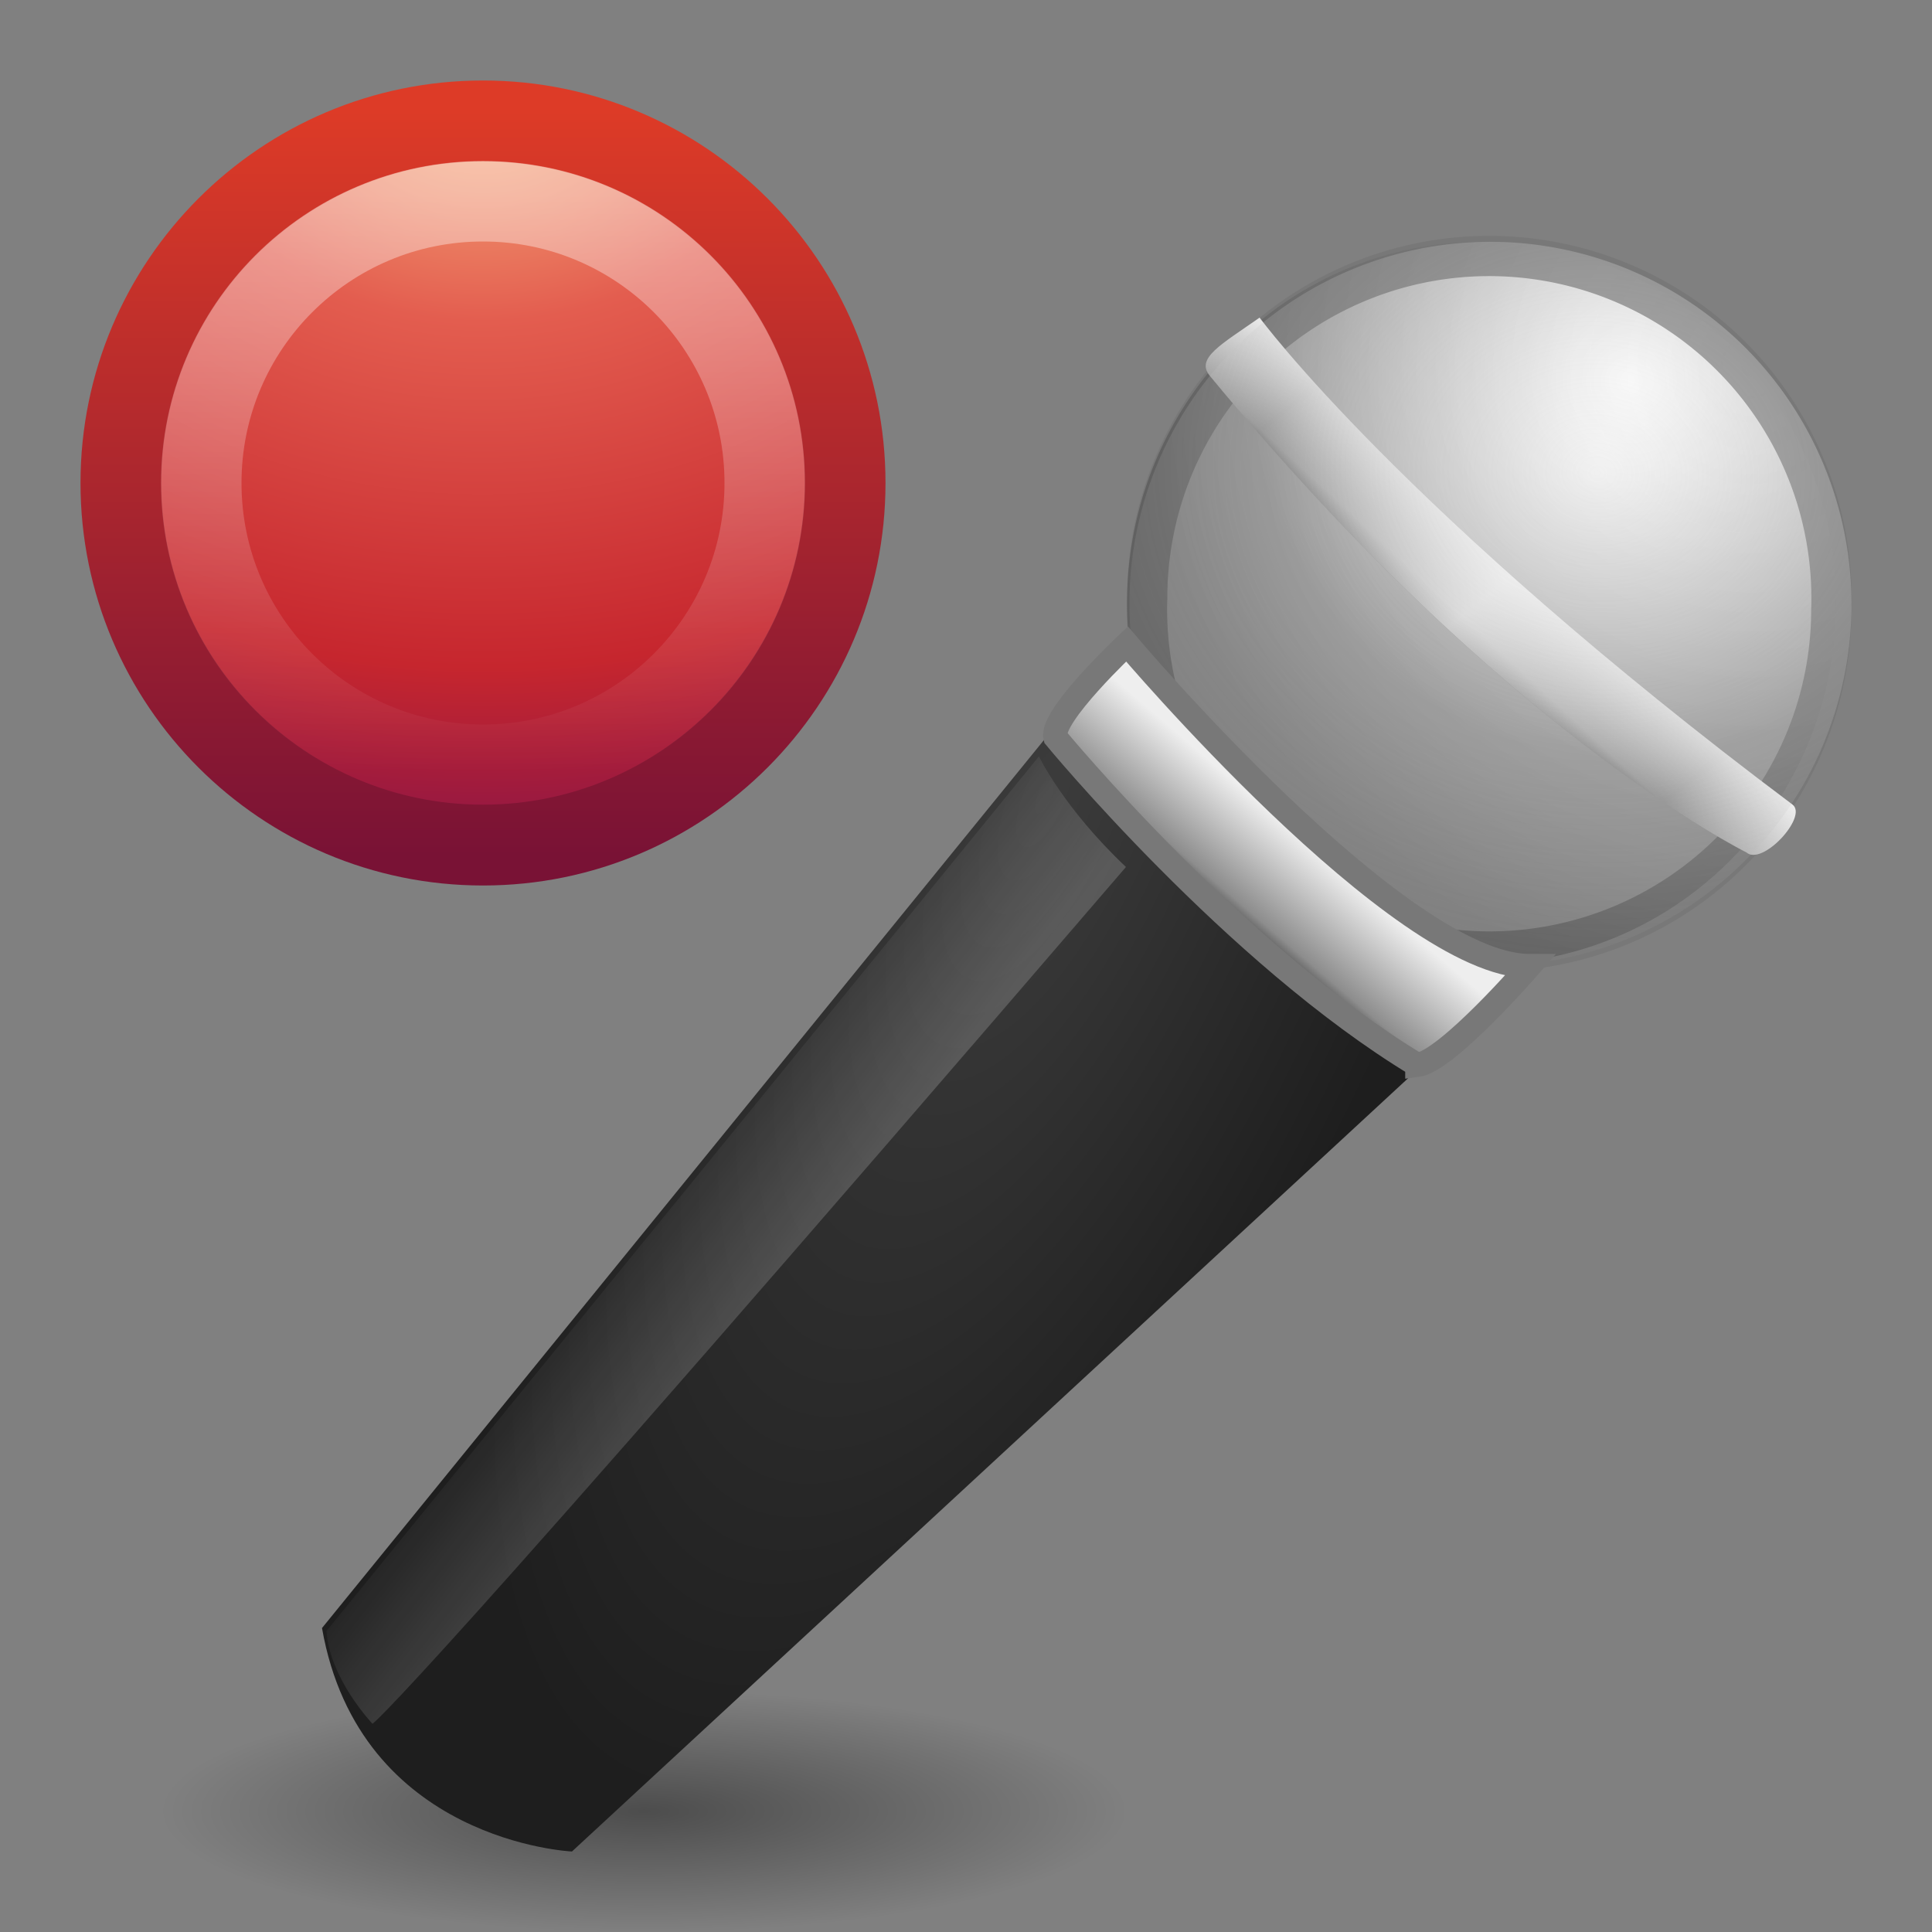
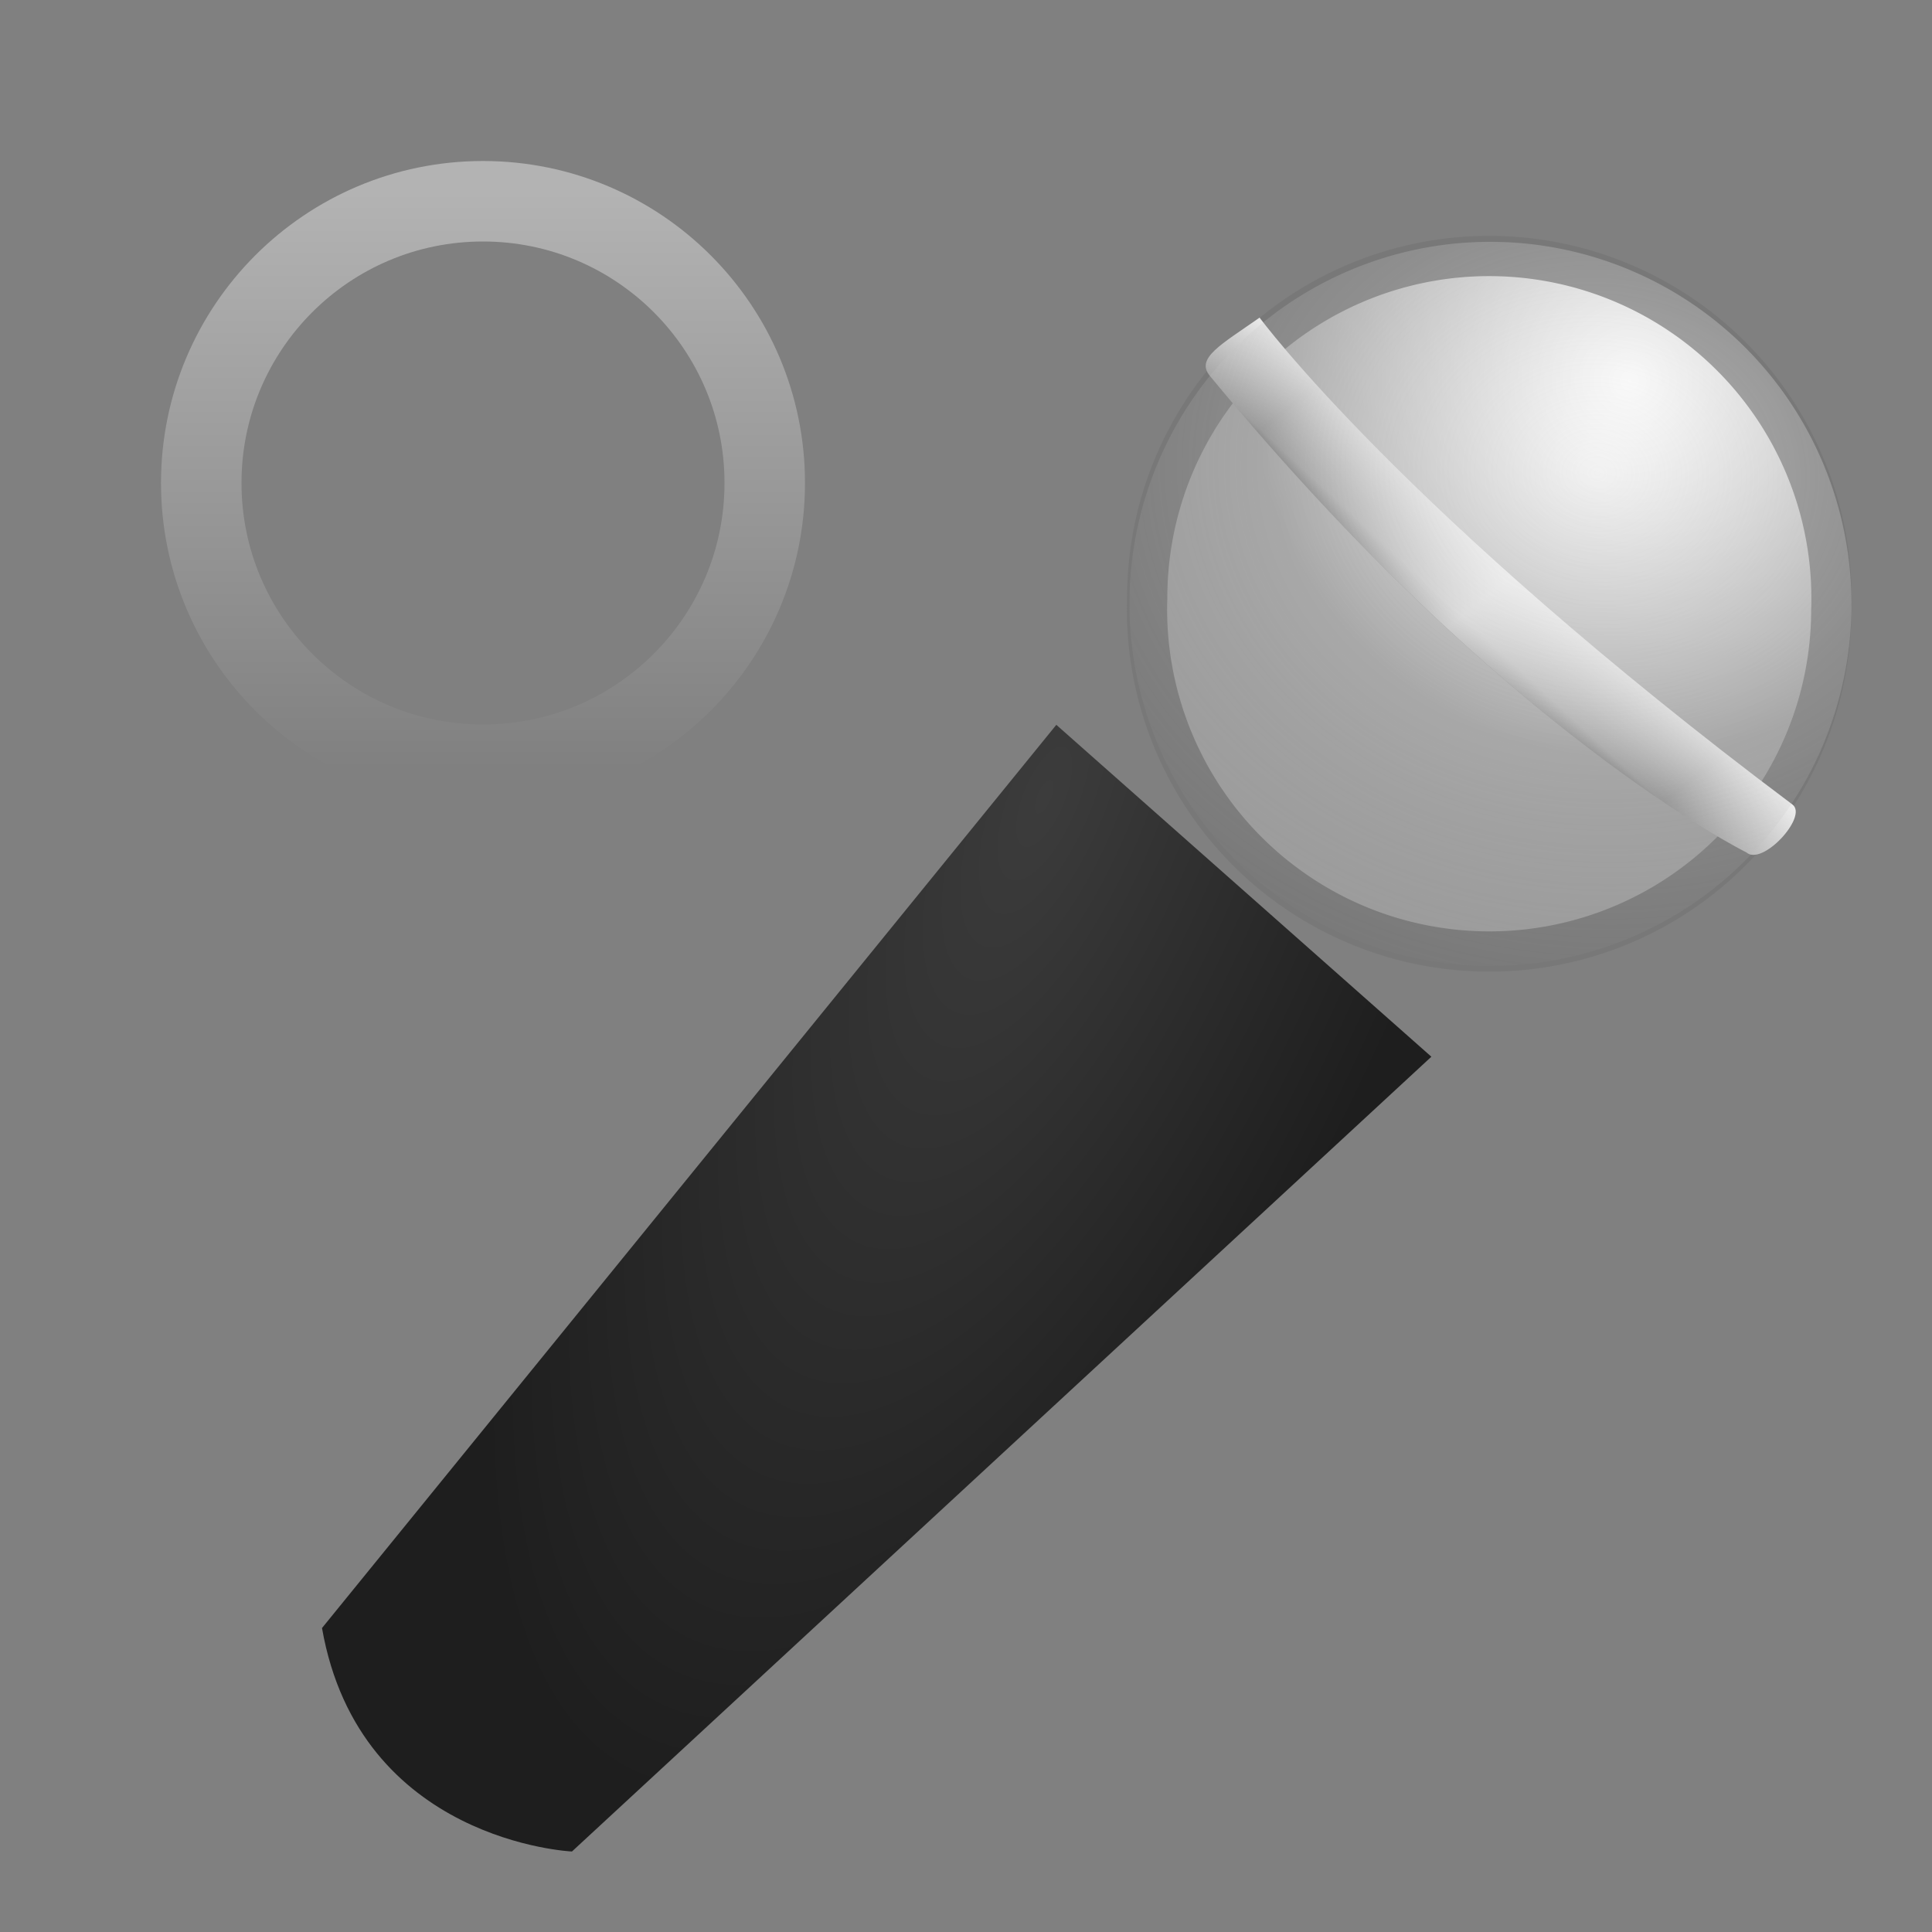
<svg xmlns="http://www.w3.org/2000/svg" xmlns:xlink="http://www.w3.org/1999/xlink" version="1.1" width="24" height="24" id="svg2679">
  <rect width="100%" height="100%" fill="#808080" stroke="none" />
  <defs id="defs2681">
    <linearGradient id="linearGradient3242">
      <stop id="stop3244" style="stop-color:#f8b17e;stop-opacity:1" offset="0" />
      <stop id="stop3246" style="stop-color:#e35d4f;stop-opacity:1" offset="0.262" />
      <stop id="stop3248" style="stop-color:#c6262e;stop-opacity:1" offset="0.661" />
      <stop id="stop3250" style="stop-color:#690b54;stop-opacity:1" offset="1" />
    </linearGradient>
    <linearGradient id="linearGradient2490">
      <stop id="stop2492" style="stop-color:#791235;stop-opacity:1" offset="0" />
      <stop id="stop2494" style="stop-color:#dd3b27;stop-opacity:1" offset="1" />
    </linearGradient>
    <linearGradient x1="63.397" y1="-12.489" x2="63.397" y2="5.468" id="linearGradient2837" xlink:href="#linearGradient4873" gradientUnits="userSpaceOnUse" gradientTransform="matrix(0.4,0,0,0.4,-18.893,7.405)" />
    <linearGradient id="linearGradient4873">
      <stop id="stop4875" style="stop-color:white;stop-opacity:1" offset="0" />
      <stop id="stop4877" style="stop-color:white;stop-opacity:0" offset="1" />
    </linearGradient>
    <radialGradient cx="23.896" cy="3.99" r="20.397" fx="23.896" fy="3.99" id="radialGradient2885" xlink:href="#linearGradient3242" gradientUnits="userSpaceOnUse" gradientTransform="matrix(0,0.528,-0.697,0,8.779,-11.447)" />
    <linearGradient x1="18.379" y1="44.98" x2="18.379" y2="3.082" id="linearGradient2887" xlink:href="#linearGradient2490" gradientUnits="userSpaceOnUse" gradientTransform="matrix(0.221,0,0,0.221,0.693,0.693)" />
    <linearGradient id="linearGradient6672">
      <stop id="stop6674" style="stop-color:black;stop-opacity:1" offset="0" />
      <stop id="stop6676" style="stop-color:black;stop-opacity:0" offset="1" />
    </linearGradient>
    <linearGradient id="linearGradient3324-2">
      <stop id="stop3830-5" style="stop-color:white;stop-opacity:0.749" offset="0" />
      <stop id="stop3328-4" style="stop-color:white;stop-opacity:0" offset="1" />
    </linearGradient>
    <linearGradient id="linearGradient3155-1">
      <stop id="stop3157-9" style="stop-color:white;stop-opacity:1" offset="0" />
      <stop id="stop3159-6" style="stop-color:#9b9b9b;stop-opacity:1" offset="1" />
    </linearGradient>
    <linearGradient id="linearGradient3685-2">
      <stop id="stop3687-8" style="stop-color:white;stop-opacity:0" offset="0" />
      <stop id="stop3689-3" style="stop-color:black;stop-opacity:0.498" offset="0.771" />
      <stop id="stop3691-8" style="stop-color:black;stop-opacity:1" offset="1" />
    </linearGradient>
    <linearGradient id="linearGradient3165-5">
      <stop id="stop3167-2" style="stop-color:#1e1e1e;stop-opacity:1" offset="0" />
      <stop id="stop3173-9" style="stop-color:#8d8d8d;stop-opacity:1" offset="0.266" />
      <stop id="stop3169-0" style="stop-color:#eee;stop-opacity:1" offset="1" />
    </linearGradient>
    <linearGradient id="linearGradient3179-2">
      <stop id="stop3181-0" style="stop-color:white;stop-opacity:1" offset="0" />
      <stop id="stop3183-5" style="stop-color:white;stop-opacity:0" offset="1" />
    </linearGradient>
    <linearGradient id="linearGradient3449-4">
      <stop id="stop3451-2" style="stop-color:white;stop-opacity:1" offset="0" />
      <stop id="stop3453-2" style="stop-color:#9b9b9b;stop-opacity:0" offset="1" />
    </linearGradient>
    <linearGradient id="linearGradient3787-6">
      <stop id="stop3789-1" style="stop-color:#3c3c3c;stop-opacity:1" offset="0" />
      <stop id="stop3791-0" style="stop-color:#1e1e1e;stop-opacity:1" offset="1" />
    </linearGradient>
    <linearGradient x1="26.546" y1="25.605" x2="28.415" y2="23.377" id="linearGradient3968" xlink:href="#linearGradient3165-5" gradientUnits="userSpaceOnUse" gradientTransform="matrix(0.509,0,0,0.52,1.504,-1.905)" />
    <radialGradient cx="36.993" cy="13.954" r="10.024" fx="36.993" fy="13.954" id="radialGradient3971" xlink:href="#linearGradient3449-4" gradientUnits="userSpaceOnUse" gradientTransform="matrix(0.819,0.066,-0.056,0.703,-9.674,-6.373)" />
    <linearGradient x1="34.204" y1="17.334" x2="39" y2="23.119" id="linearGradient3974" xlink:href="#linearGradient3179-2" gradientUnits="userSpaceOnUse" gradientTransform="matrix(0.447,0.008,-0.008,0.449,3.483,-0.779)" spreadMethod="reflect" />
    <linearGradient x1="32.303" y1="18.646" x2="34.59" y2="16.081" id="linearGradient3977" xlink:href="#linearGradient3165-5" gradientUnits="userSpaceOnUse" gradientTransform="matrix(0.447,0.008,-0.008,0.449,3.483,-0.779)" />
    <radialGradient cx="31.002" cy="20.938" r="0.914" fx="31.002" fy="20.938" id="radialGradient3980" xlink:href="#linearGradient3685-2" gradientUnits="userSpaceOnUse" gradientTransform="matrix(8.215,0.153,-0.15,8.368,-229.753,-175.369)" />
    <radialGradient cx="37.972" cy="11.218" r="10.024" fx="37.972" fy="11.218" id="radialGradient4226" xlink:href="#linearGradient3155-1" gradientUnits="userSpaceOnUse" gradientTransform="matrix(0.469,0.009,-0.008,0.469,2.522,-0.874)" />
    <linearGradient x1="17.676" y1="28.648" x2="14.221" y2="25.907" id="linearGradient4229" xlink:href="#linearGradient3324-2" gradientUnits="userSpaceOnUse" gradientTransform="matrix(0.509,0,0,0.52,0.456,1.385)" />
    <radialGradient cx="22.68" cy="15.931" r="17.407" fx="22.68" fy="15.931" id="radialGradient4232" xlink:href="#linearGradient3787-6" gradientUnits="userSpaceOnUse" gradientTransform="matrix(-0.297,0.707,-0.267,-0.123,23.963,-4.179)" />
    <radialGradient cx="25" cy="45" r="20" fx="25" fy="45" id="radialGradient4235" xlink:href="#linearGradient6672" gradientUnits="userSpaceOnUse" gradientTransform="matrix(0.3,0,0,0.075,0.5,19.125)" />
  </defs>
-   <path d="m 6,1.502 c -2.482,0 -4.498,2.016 -4.498,4.498 0,2.482 2.016,4.498 4.498,4.498 2.482,0 4.498,-2.016 4.498,-4.498 0,-2.482 -2.016,-4.498 -4.498,-4.498 z" id="path2555" style="fill:url(#radialGradient2885);fill-opacity:1;stroke:url(#linearGradient2887);stroke-width:1.004;stroke-linecap:round;stroke-linejoin:round;stroke-miterlimit:4;stroke-opacity:1;stroke-dasharray:none;stroke-dashoffset:0" />
  <path d="M 9.5,6 C 9.5,7.933 7.933,9.5 6,9.5 4.067,9.5 2.5,7.933 2.5,6 2.5,4.067 4.067,2.5 6,2.5 7.933,2.5 9.5,4.067 9.5,6 l 0,0 z" id="path2463" style="opacity:0.4;fill:none;stroke:url(#linearGradient2837);stroke-width:1;stroke-miterlimit:4;stroke-opacity:1;stroke-dasharray:none" />
-   <path d="m 14,22.5 a 6,1.5 0 0 1 -12,0 6,1.5 0 1 1 12,0 z" id="path3412" style="opacity:0.4;fill:url(#radialGradient4235);fill-opacity:1;stroke:none" />
  <path d="M 13.122,9.004 4,20.224 C 4.466,22.881 7.105,23 7.105,23 L 17.781,13.127 13.122,9.004 z" id="path3320" style="fill:url(#radialGradient4232);fill-opacity:1;fill-rule:evenodd;stroke:none" />
-   <path d="M 13.987,10.77 C 5.019,21.202 4.627,21.413 4.627,21.413 c 0,0 -0.533,-0.558 -0.571,-1.153 L 12.906,9.396 c 0,0 0.307,0.643 1.081,1.374 z" id="path3322-4" style="opacity:0.24;fill:url(#linearGradient4229);fill-opacity:1;fill-rule:evenodd;stroke:none" />
  <path d="M 22.749,7.579 A 4.251,4.248 29.174 1 1 14.251,7.421 4.251,4.248 29.174 1 1 22.749,7.579 z" id="path2383" style="fill:url(#radialGradient4226);fill-opacity:1;stroke:#787878;stroke-width:0.5;stroke-miterlimit:4;stroke-opacity:1;stroke-dasharray:none" />
-   <path d="M 22.808,7.572 A 4.404,4.487 0 1 1 14.001,7.408 4.404,4.487 0 1 1 22.808,7.572 z" id="path3681" style="opacity:0.191;fill:url(#radialGradient3980);fill-opacity:1;stroke:none" />
  <path d="m 15.647,3.946 c 0,0 1.775,2.413 6.619,6.048 0.198,0.149 -0.375,0.769 -0.571,0.595 0,0 -2.999,-1.474 -6.665,-5.919 -0.182,-0.22 0.136,-0.387 0.617,-0.724 z" id="path3163" style="fill:url(#linearGradient3977);fill-opacity:1;fill-rule:evenodd;stroke:none" />
  <path d="m 15.647,3.946 c 0,0 1.775,2.413 6.619,6.048 0.198,0.149 -0.375,0.769 -0.571,0.595 0,0 -2.999,-1.474 -6.665,-5.919 -0.182,-0.22 0.136,-0.387 0.617,-0.724 z" id="path3177" style="opacity:0.674;fill:url(#linearGradient3974);fill-opacity:1;fill-rule:evenodd;stroke:none" />
  <path d="m 22.999,7.585 a 4.497,4.484 84.01 1 1 -8.968,-0.167 4.497,4.484 84.01 1 1 8.968,0.167 z" id="path2677" style="opacity:0.479;fill:url(#radialGradient3971);fill-opacity:1;stroke:none" />
-   <path d="M 17.606,13.23 C 17.977,13.182 19,12 19,12 17.382,12 14,8 14,8 c 0,0 -0.958,0.899 -0.889,1.16 0,0 2.224,2.698 4.495,4.07 z" id="path3302" style="fill:url(#linearGradient3968);fill-opacity:1;fill-rule:evenodd;stroke:#787878;stroke-width:0.3;stroke-miterlimit:4;stroke-opacity:1;stroke-dasharray:none" />
</svg>